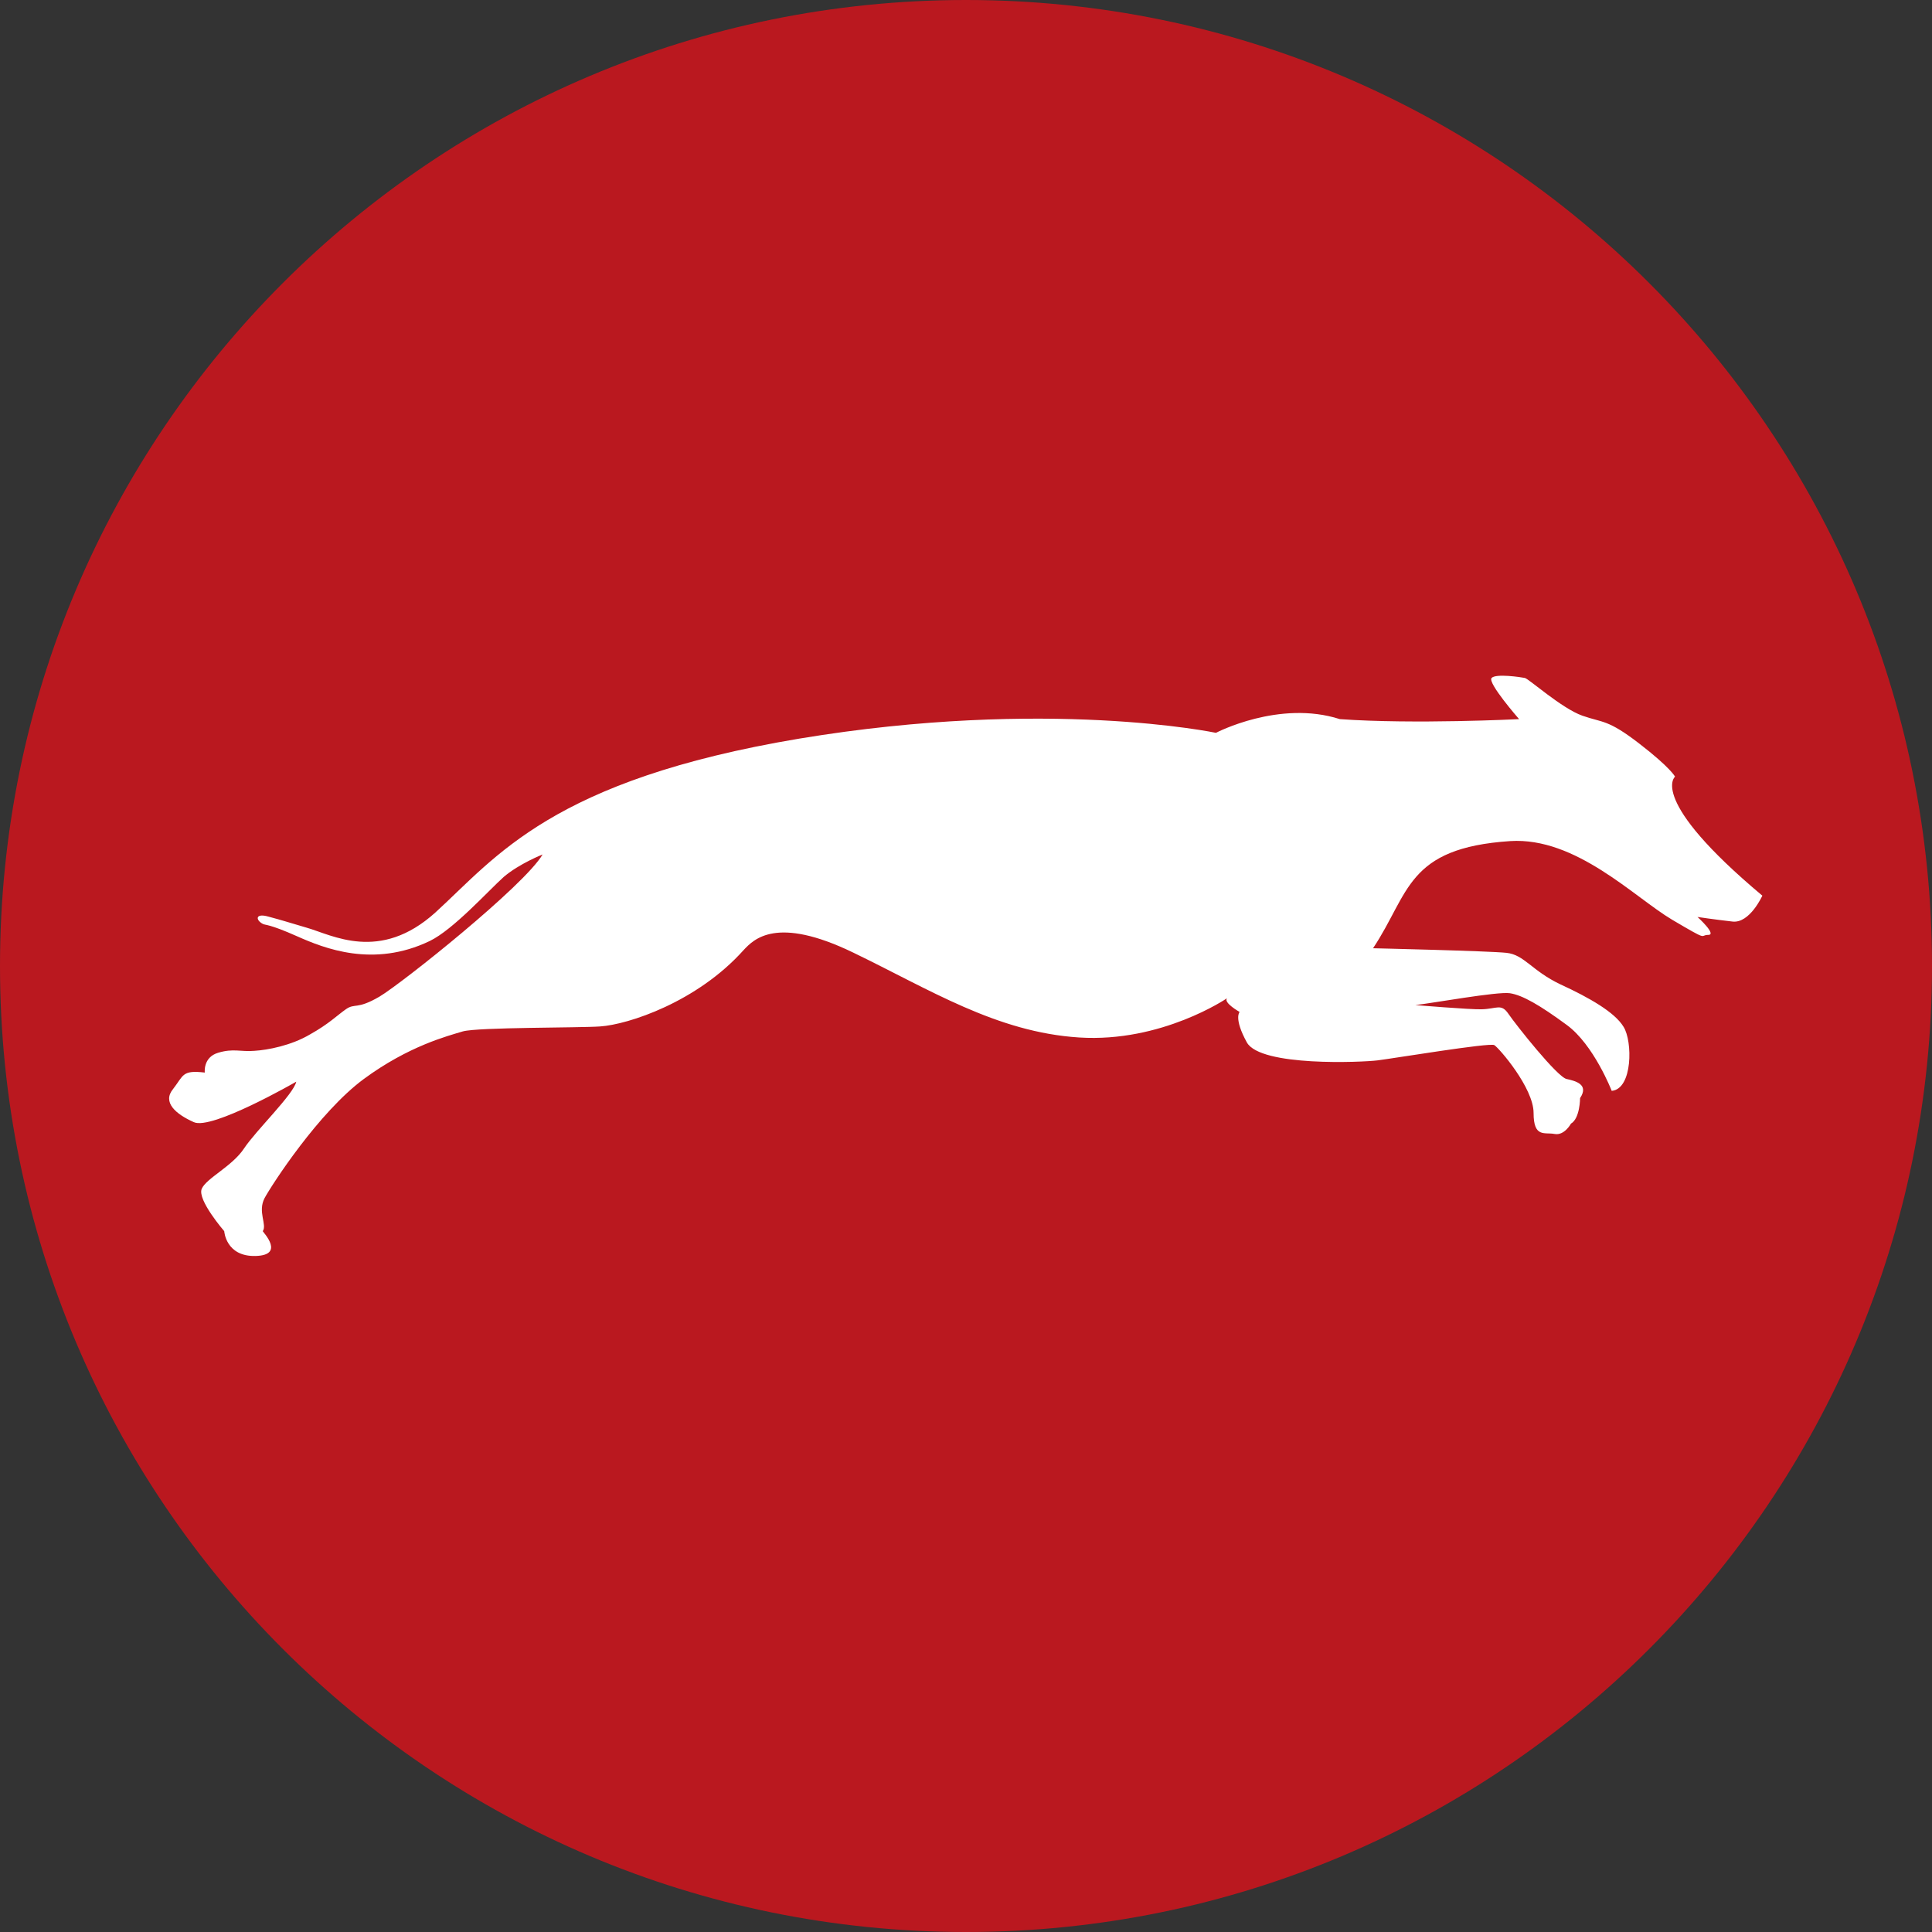
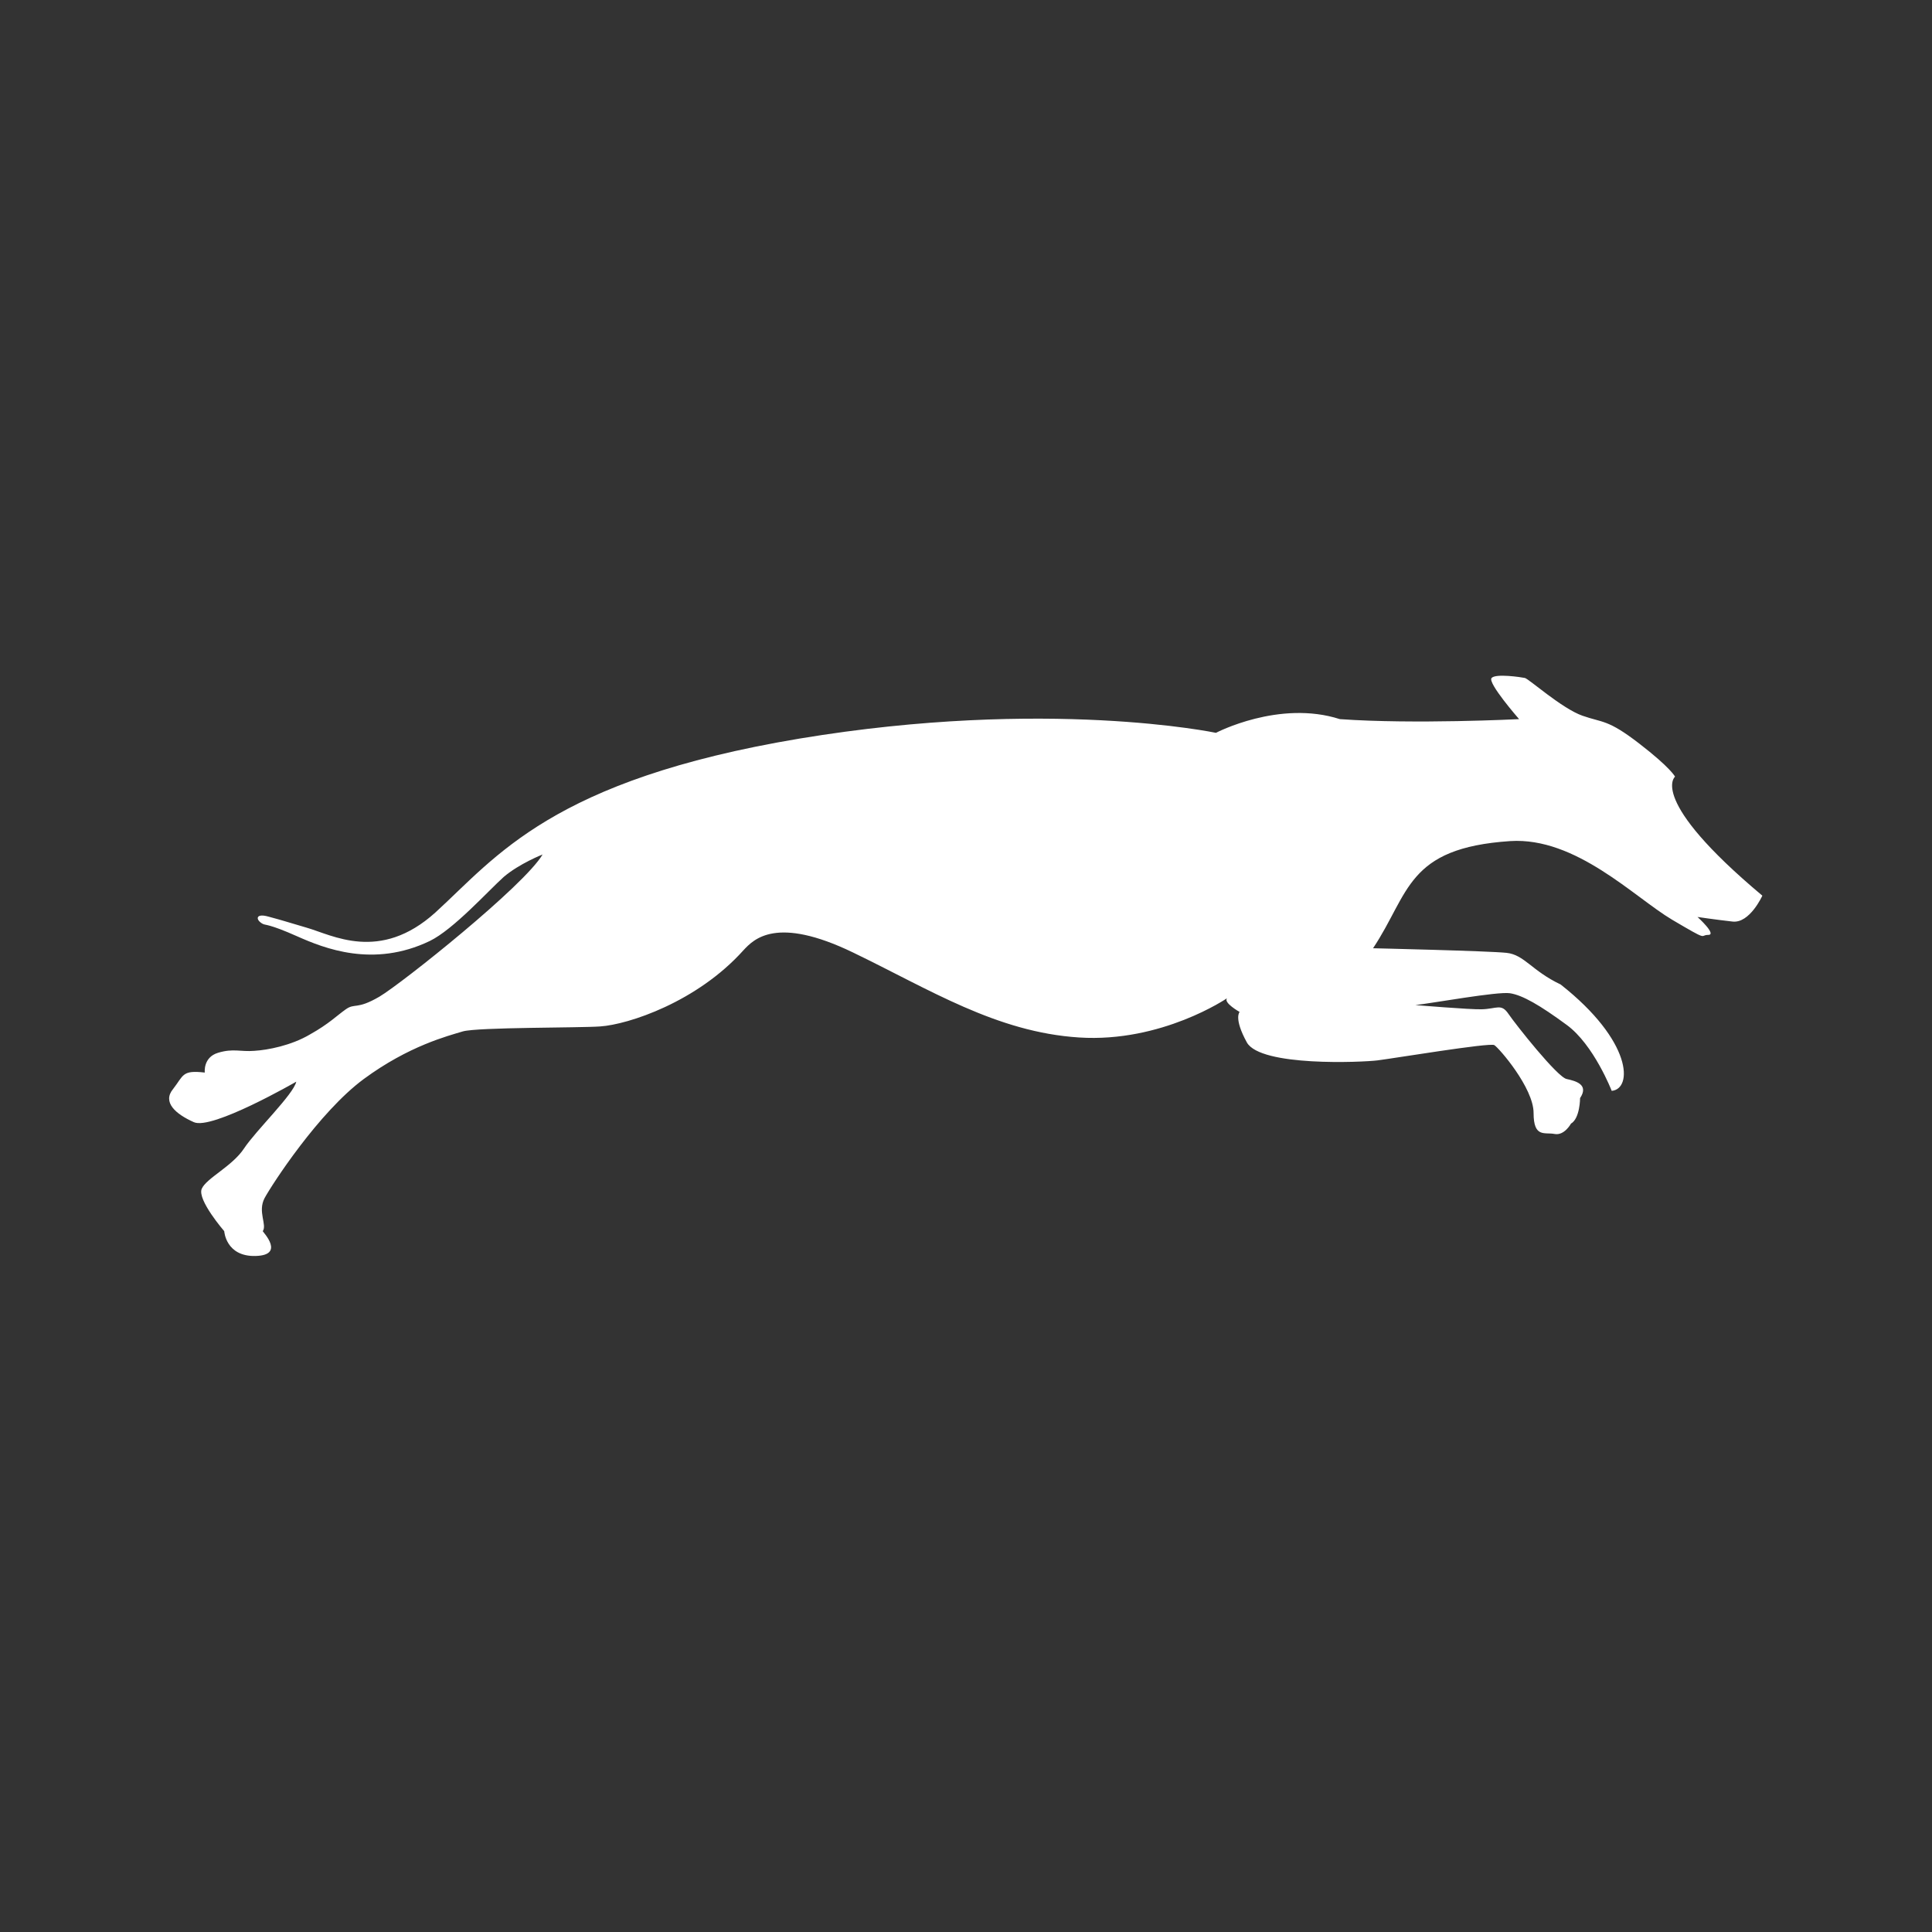
<svg xmlns="http://www.w3.org/2000/svg" width="32" height="32" viewBox="0 0 32 32" fill="none">
  <rect x="0" y="0" width="32" height="32" fill="#333333" stroke="none" />
-   <path d="M0 16C0 24.837 7.163 32 16 32C24.837 32 32 24.837 32 16C32 7.163 24.837 0 16 0C7.163 0 0 7.163 0 16Z" fill="#BA181F" />
-   <path d="M4.232 20.803C3.739 20.815 3.714 20.392 3.714 20.392C3.714 20.392 3.265 19.874 3.341 19.691C3.417 19.514 3.846 19.319 4.042 19.022C4.238 18.725 4.863 18.125 4.907 17.916C4.907 17.916 3.505 18.725 3.209 18.586C2.912 18.453 2.684 18.258 2.867 18.037C3.044 17.809 3.013 17.721 3.392 17.765C3.392 17.765 3.36 17.512 3.613 17.437C3.865 17.361 3.985 17.424 4.213 17.405C4.434 17.392 4.825 17.317 5.135 17.133C5.45 16.957 5.583 16.818 5.728 16.717C5.88 16.609 5.905 16.729 6.284 16.508C6.657 16.287 8.684 14.67 8.987 14.153C8.987 14.153 8.602 14.304 8.343 14.525C8.09 14.752 7.509 15.397 7.118 15.586C6.183 16.035 5.368 15.706 4.926 15.51C4.446 15.296 4.396 15.327 4.352 15.302C4.232 15.239 4.225 15.119 4.446 15.182C4.749 15.264 4.667 15.245 5.078 15.365C5.501 15.485 6.29 15.946 7.212 15.113C8.217 14.197 9.132 12.921 13.244 12.233C17.355 11.551 20.14 12.138 20.14 12.138C20.14 12.138 21.188 11.588 22.192 11.911C23.424 11.999 25.161 11.911 25.161 11.911C25.161 11.911 24.63 11.304 24.706 11.229C24.776 11.153 25.192 11.216 25.256 11.229C25.319 11.241 25.868 11.734 26.209 11.854C26.55 11.974 26.626 11.911 27.15 12.315C27.674 12.719 27.744 12.864 27.744 12.864C27.744 12.864 27.283 13.237 29.19 14.835C29.19 14.835 28.982 15.296 28.697 15.264C28.413 15.232 28.116 15.188 28.116 15.188C28.116 15.188 28.445 15.485 28.293 15.485C28.142 15.485 28.325 15.605 27.693 15.232C27.068 14.86 26.102 13.862 25.015 13.931C23.291 14.045 23.348 14.797 22.742 15.706C22.742 15.706 24.649 15.75 24.952 15.782C25.249 15.813 25.369 16.079 25.849 16.306C26.329 16.527 26.746 16.767 26.891 17.007C27.043 17.247 27.043 18.037 26.695 18.068C26.695 18.068 26.399 17.304 25.95 16.976C25.502 16.647 25.218 16.483 25.009 16.451C24.801 16.42 23.727 16.616 23.443 16.647C23.443 16.647 24.352 16.723 24.542 16.717C24.794 16.71 24.864 16.616 24.984 16.792C25.104 16.969 25.799 17.847 25.95 17.872C26.095 17.904 26.323 17.961 26.171 18.188C26.171 18.188 26.171 18.523 26.02 18.611C26.02 18.611 25.912 18.813 25.748 18.782C25.584 18.75 25.401 18.851 25.401 18.434C25.401 18.018 24.826 17.355 24.75 17.31C24.674 17.266 23.077 17.531 22.818 17.563C22.565 17.595 20.879 17.67 20.652 17.266C20.43 16.862 20.532 16.761 20.532 16.761C20.532 16.761 20.26 16.609 20.323 16.534C20.323 16.534 19.243 17.272 17.873 17.184C16.502 17.096 15.397 16.388 14.128 15.776C12.858 15.163 12.486 15.555 12.315 15.738C11.545 16.597 10.408 16.969 9.941 17.001C9.6 17.026 7.92 17.013 7.667 17.083C7.415 17.159 6.77 17.323 6.025 17.872C5.28 18.422 4.503 19.622 4.383 19.843C4.263 20.07 4.427 20.285 4.352 20.392C4.364 20.417 4.724 20.79 4.232 20.803Z" fill="white" />
+   <path d="M4.232 20.803C3.739 20.815 3.714 20.392 3.714 20.392C3.714 20.392 3.265 19.874 3.341 19.691C3.417 19.514 3.846 19.319 4.042 19.022C4.238 18.725 4.863 18.125 4.907 17.916C4.907 17.916 3.505 18.725 3.209 18.586C2.912 18.453 2.684 18.258 2.867 18.037C3.044 17.809 3.013 17.721 3.392 17.765C3.392 17.765 3.36 17.512 3.613 17.437C3.865 17.361 3.985 17.424 4.213 17.405C4.434 17.392 4.825 17.317 5.135 17.133C5.45 16.957 5.583 16.818 5.728 16.717C5.88 16.609 5.905 16.729 6.284 16.508C6.657 16.287 8.684 14.67 8.987 14.153C8.987 14.153 8.602 14.304 8.343 14.525C8.09 14.752 7.509 15.397 7.118 15.586C6.183 16.035 5.368 15.706 4.926 15.51C4.446 15.296 4.396 15.327 4.352 15.302C4.232 15.239 4.225 15.119 4.446 15.182C4.749 15.264 4.667 15.245 5.078 15.365C5.501 15.485 6.29 15.946 7.212 15.113C8.217 14.197 9.132 12.921 13.244 12.233C17.355 11.551 20.14 12.138 20.14 12.138C20.14 12.138 21.188 11.588 22.192 11.911C23.424 11.999 25.161 11.911 25.161 11.911C25.161 11.911 24.63 11.304 24.706 11.229C24.776 11.153 25.192 11.216 25.256 11.229C25.319 11.241 25.868 11.734 26.209 11.854C26.55 11.974 26.626 11.911 27.15 12.315C27.674 12.719 27.744 12.864 27.744 12.864C27.744 12.864 27.283 13.237 29.19 14.835C29.19 14.835 28.982 15.296 28.697 15.264C28.413 15.232 28.116 15.188 28.116 15.188C28.116 15.188 28.445 15.485 28.293 15.485C28.142 15.485 28.325 15.605 27.693 15.232C27.068 14.86 26.102 13.862 25.015 13.931C23.291 14.045 23.348 14.797 22.742 15.706C22.742 15.706 24.649 15.75 24.952 15.782C25.249 15.813 25.369 16.079 25.849 16.306C27.043 17.247 27.043 18.037 26.695 18.068C26.695 18.068 26.399 17.304 25.95 16.976C25.502 16.647 25.218 16.483 25.009 16.451C24.801 16.42 23.727 16.616 23.443 16.647C23.443 16.647 24.352 16.723 24.542 16.717C24.794 16.71 24.864 16.616 24.984 16.792C25.104 16.969 25.799 17.847 25.95 17.872C26.095 17.904 26.323 17.961 26.171 18.188C26.171 18.188 26.171 18.523 26.02 18.611C26.02 18.611 25.912 18.813 25.748 18.782C25.584 18.75 25.401 18.851 25.401 18.434C25.401 18.018 24.826 17.355 24.75 17.31C24.674 17.266 23.077 17.531 22.818 17.563C22.565 17.595 20.879 17.67 20.652 17.266C20.43 16.862 20.532 16.761 20.532 16.761C20.532 16.761 20.26 16.609 20.323 16.534C20.323 16.534 19.243 17.272 17.873 17.184C16.502 17.096 15.397 16.388 14.128 15.776C12.858 15.163 12.486 15.555 12.315 15.738C11.545 16.597 10.408 16.969 9.941 17.001C9.6 17.026 7.92 17.013 7.667 17.083C7.415 17.159 6.77 17.323 6.025 17.872C5.28 18.422 4.503 19.622 4.383 19.843C4.263 20.07 4.427 20.285 4.352 20.392C4.364 20.417 4.724 20.79 4.232 20.803Z" fill="white" />
</svg>